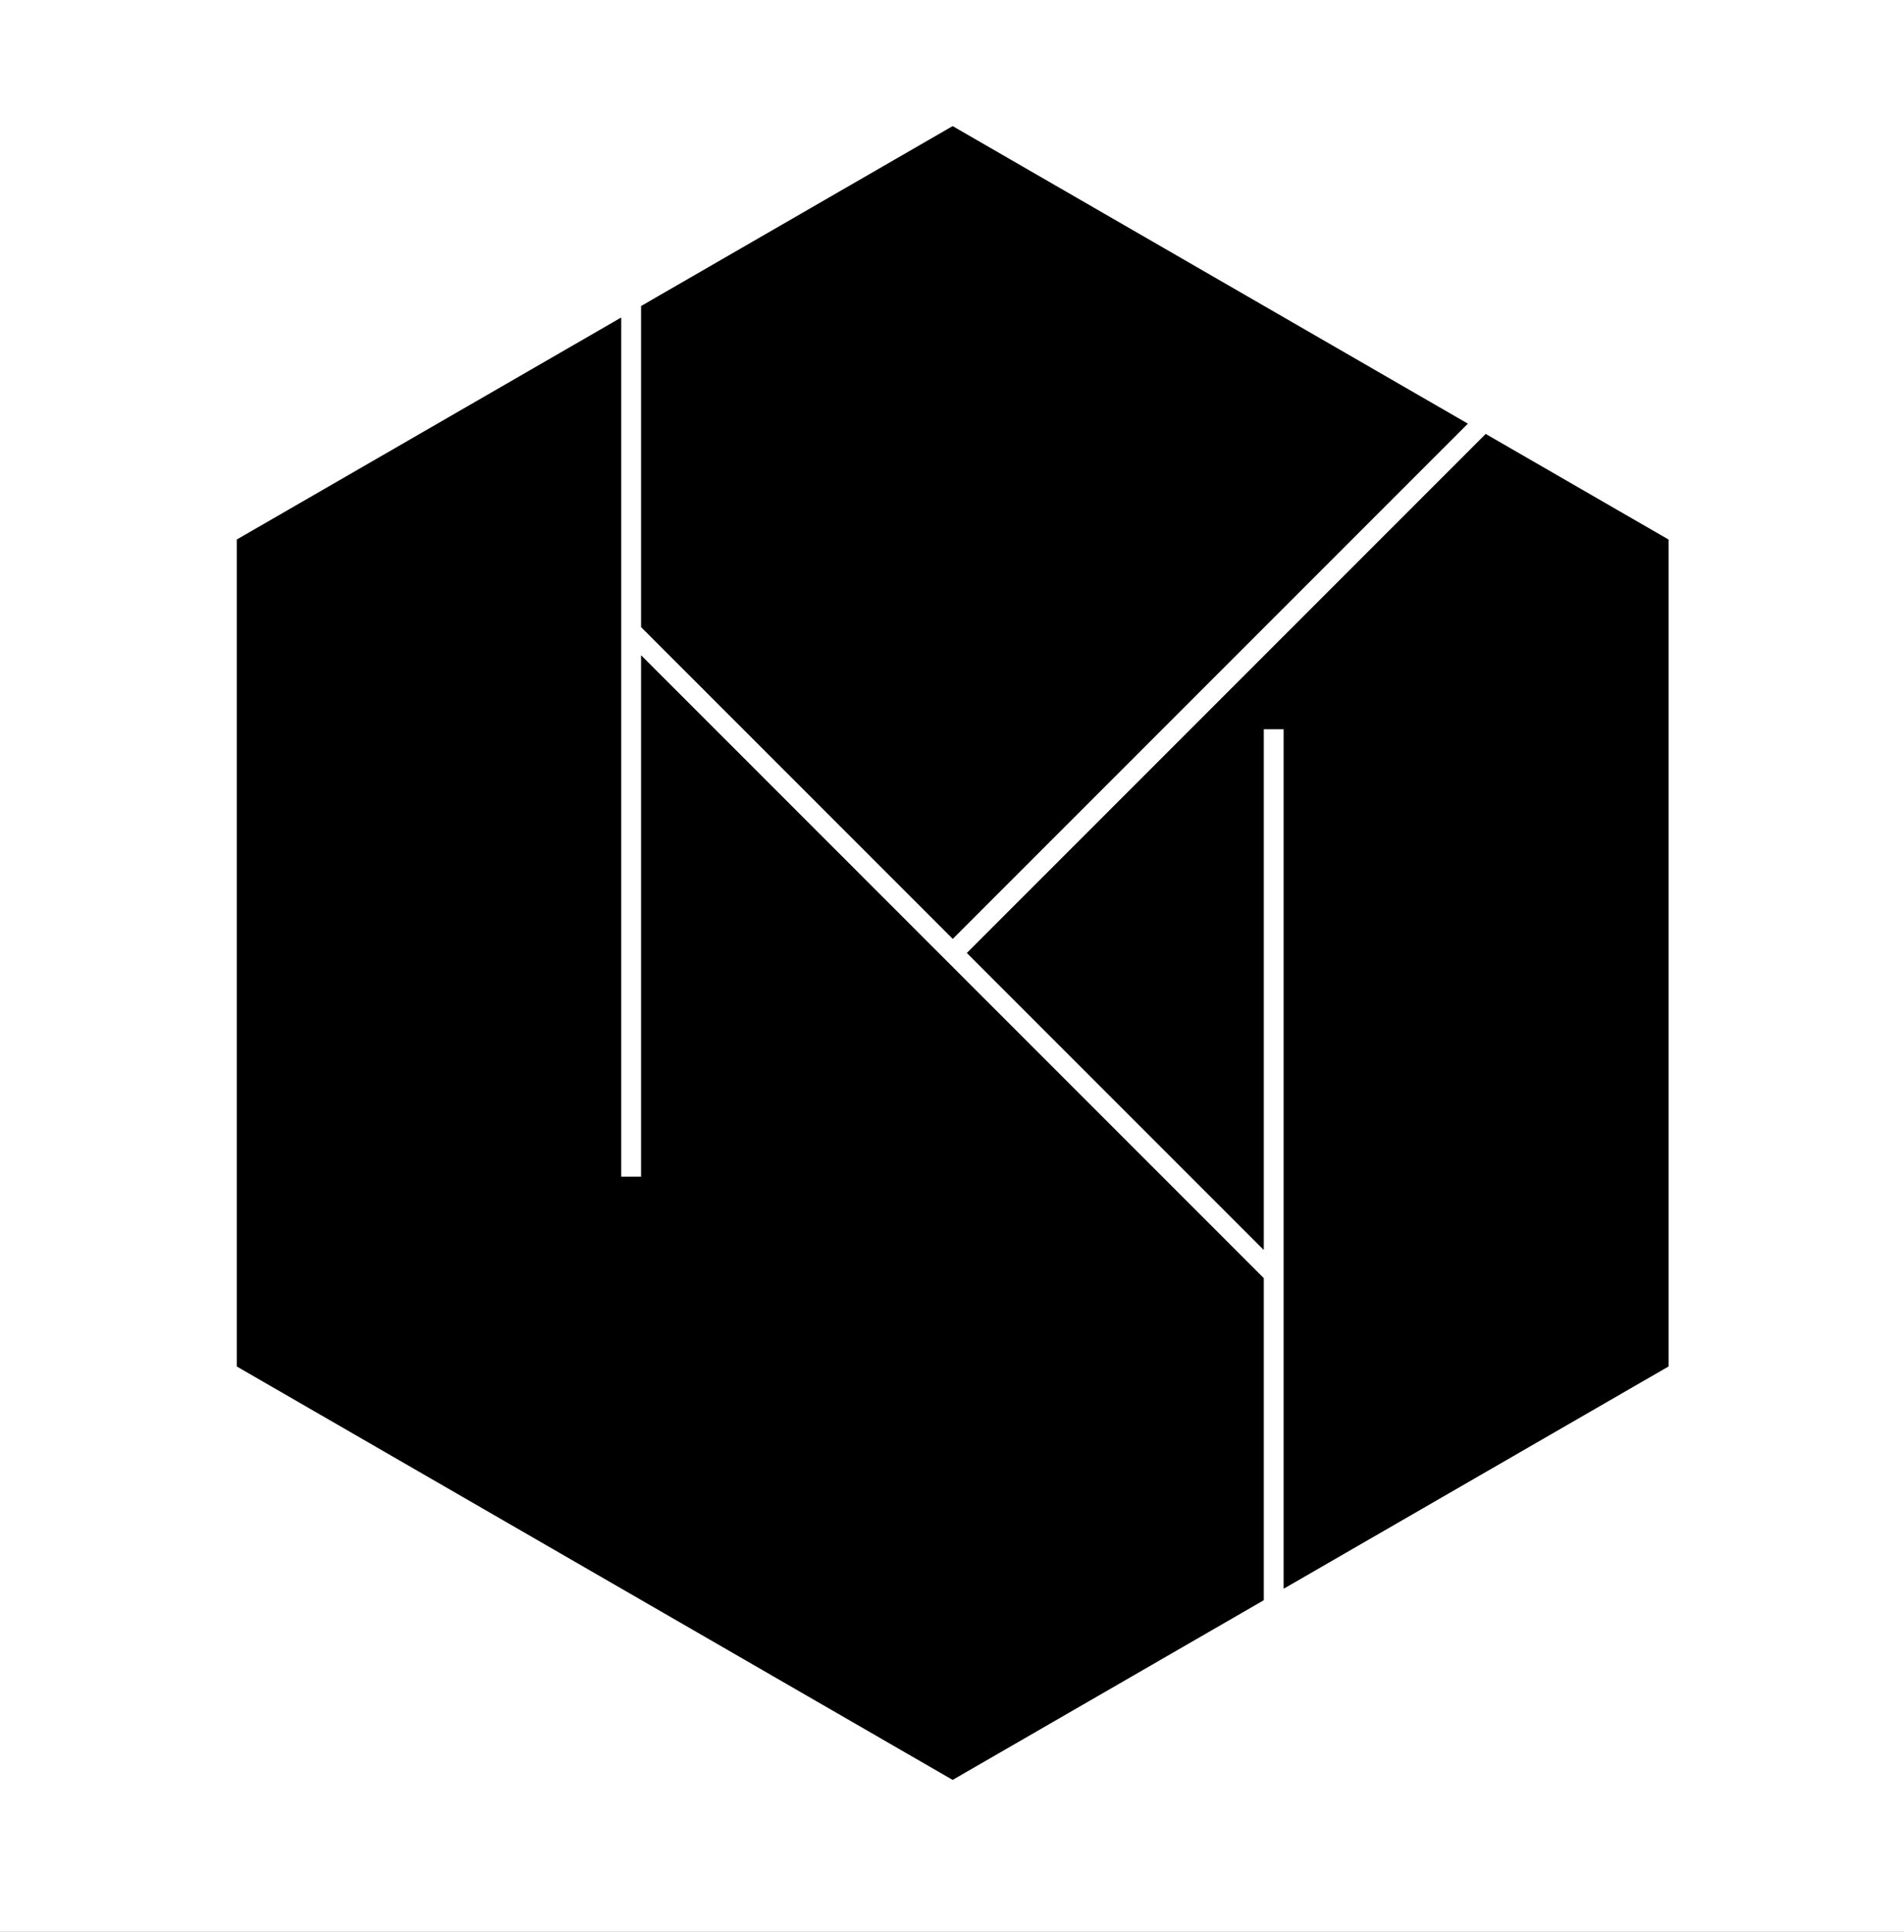
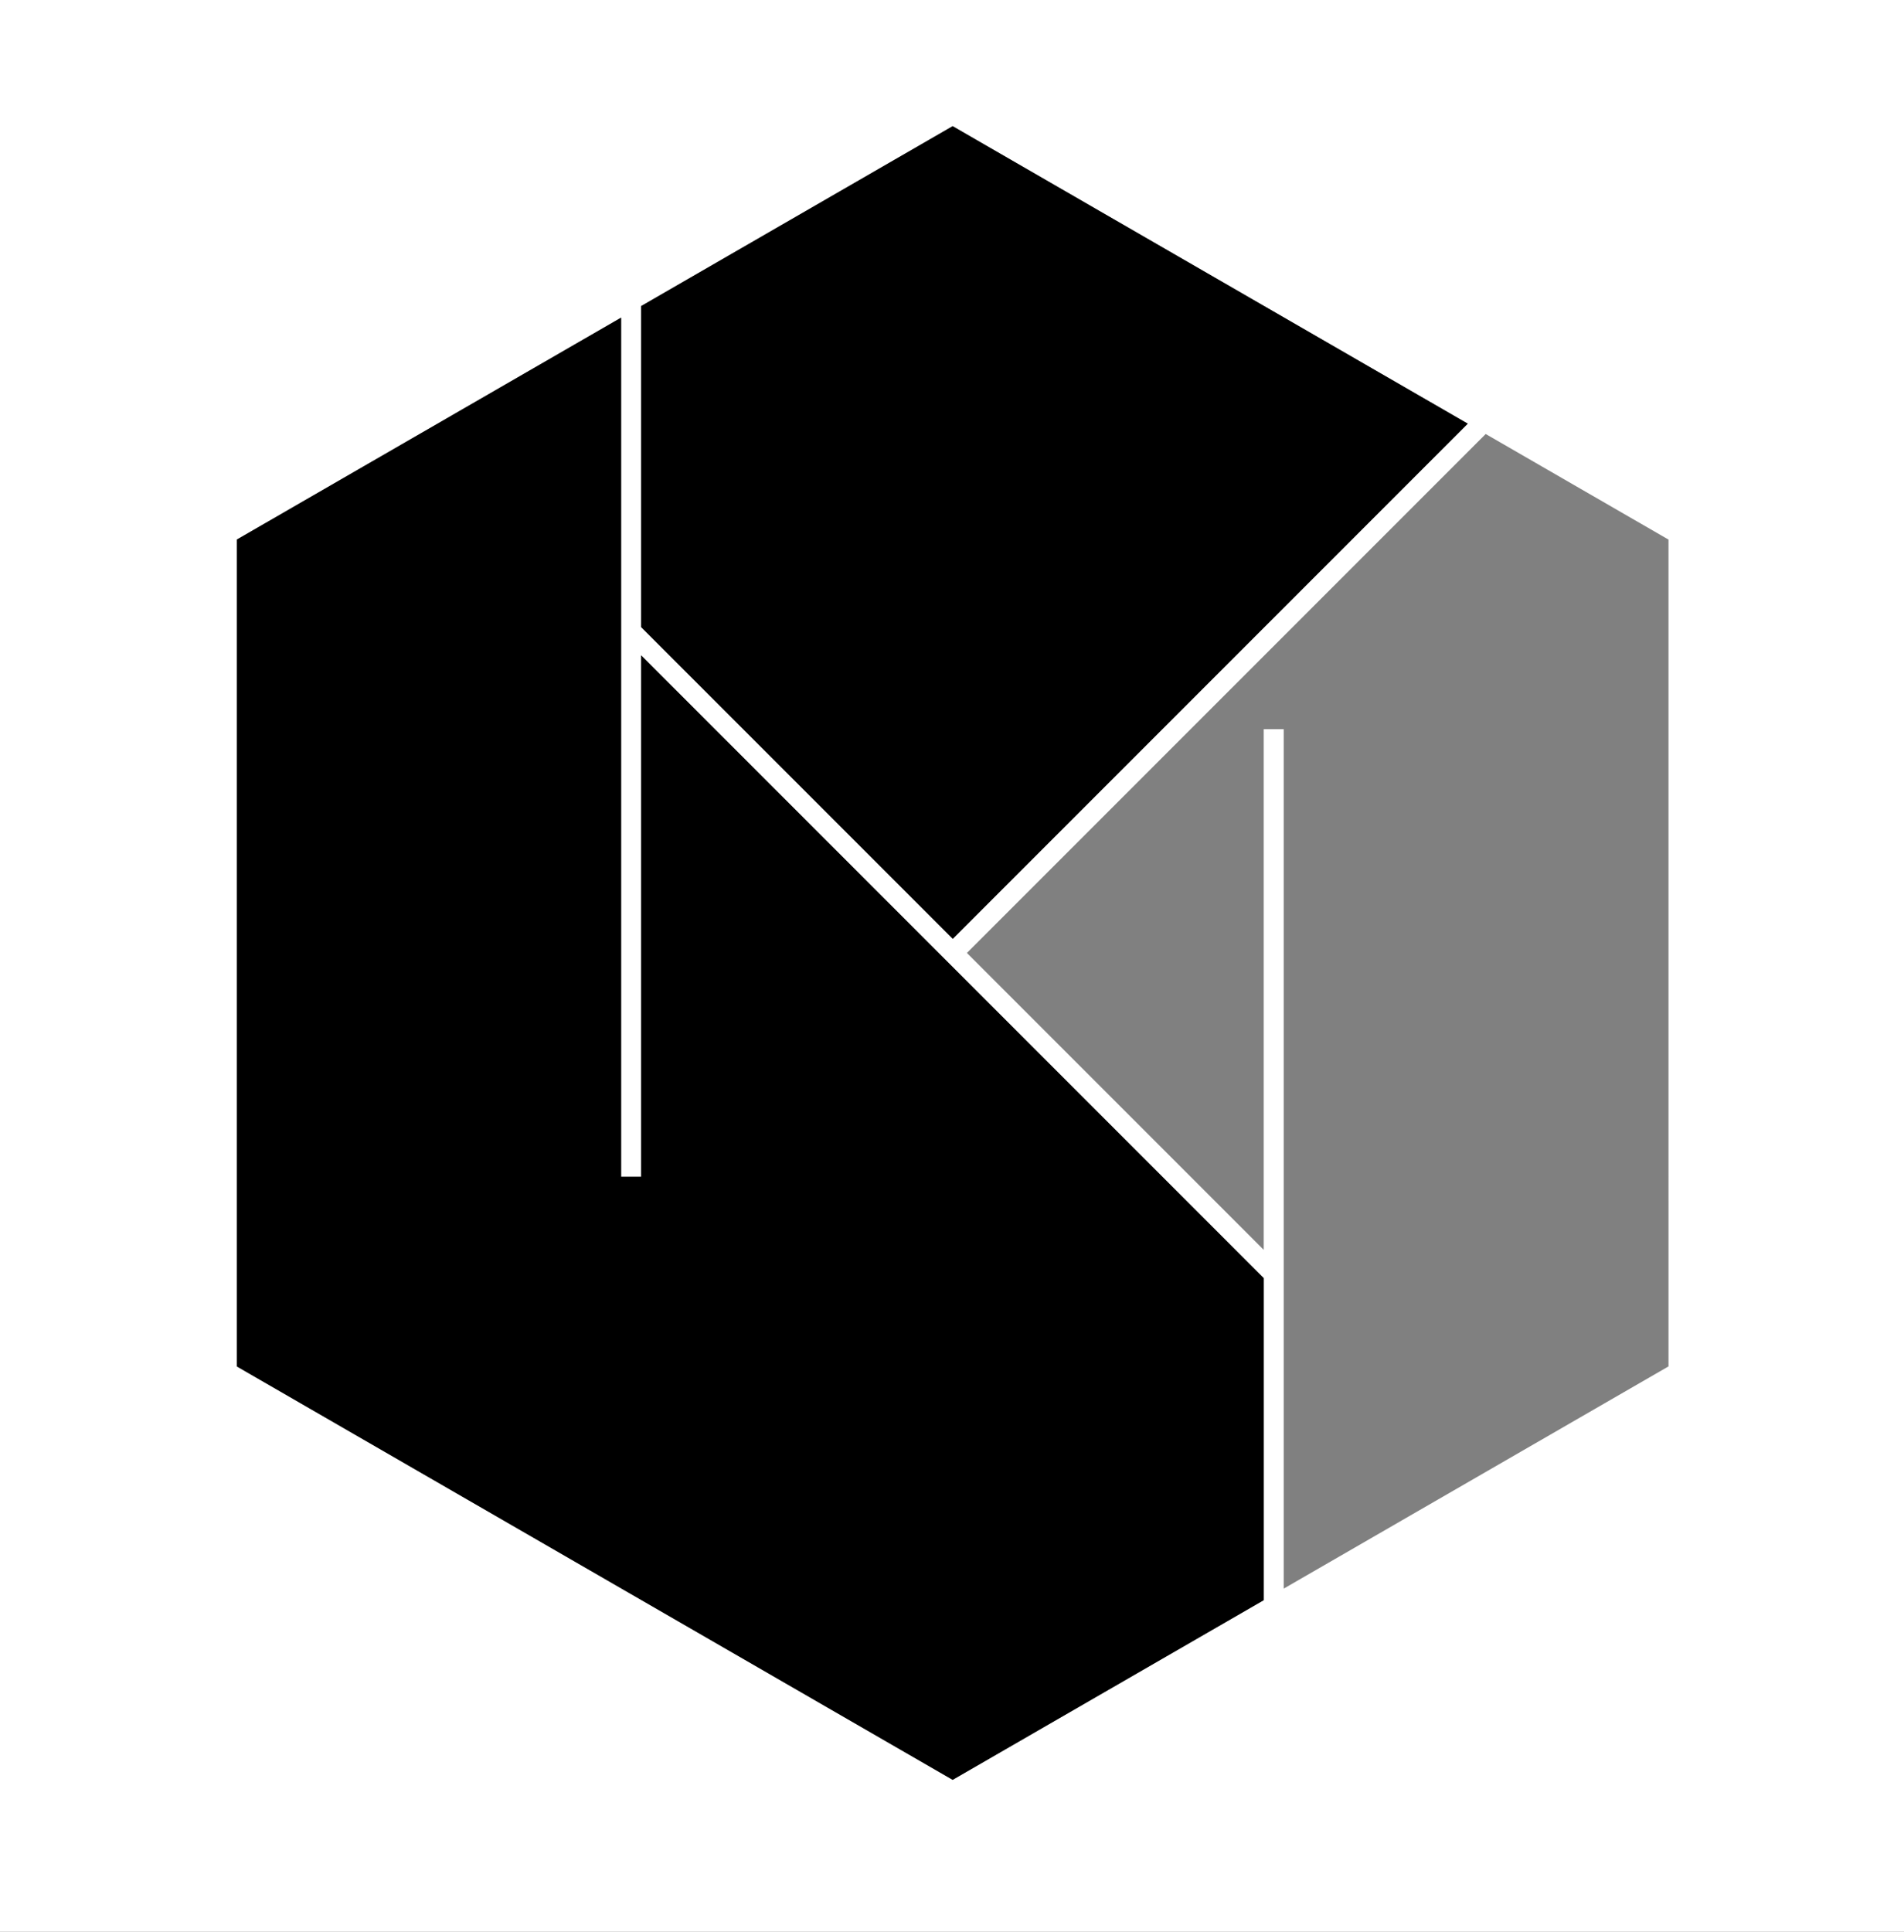
<svg xmlns="http://www.w3.org/2000/svg" viewBox="0 0 4000 4057.07">
  <rect x="0" y="0" width="4000" height="4057.07" fill="#808080" stroke="none" />
  <defs>
    <style>.cls-1{fill:#fff;}</style>
  </defs>
  <title>LogoHexaDroitInverse</title>
  <g id="Calque_11" data-name="Calque 11">
    <path class="cls-1" d="M0,0V4057.07H4000V0ZM1346.87,642.84,2001.37,265l1082.19,624.8L2001.63,1971.7l-654.76-654.76Zm1308,2717.89L2001.37,3738,497.49,2869.77V1133.23l807.38-466.14V2471.5h42V1376.34l1308,1308Zm850.38-491-808.38,466.72v-1805h-42V2624.94L2031.33,2001.4,3121.22,911.51l384,221.72Z" />
  </g>
  <g id="Calque_7" data-name="Calque 7">
    <polygon points="1346.87 1376.34 2654.87 2684.34 2654.87 3360.73 2001.37 3738.03 497.49 2869.77 497.49 1133.23 1304.87 667.09 1304.87 2471.5 1346.87 2471.5 1346.87 1376.34" />
    <polygon points="2001.63 1971.7 1346.87 1316.94 1346.87 642.84 2001.37 264.97 3083.56 889.77 2001.63 1971.7" />
-     <polygon points="3505.25 1133.23 3505.25 2869.77 2696.87 3336.49 2696.87 1531.5 2654.87 1531.5 2654.87 2624.94 2031.33 2001.4 3121.22 911.51 3505.25 1133.23" />
  </g>
</svg>